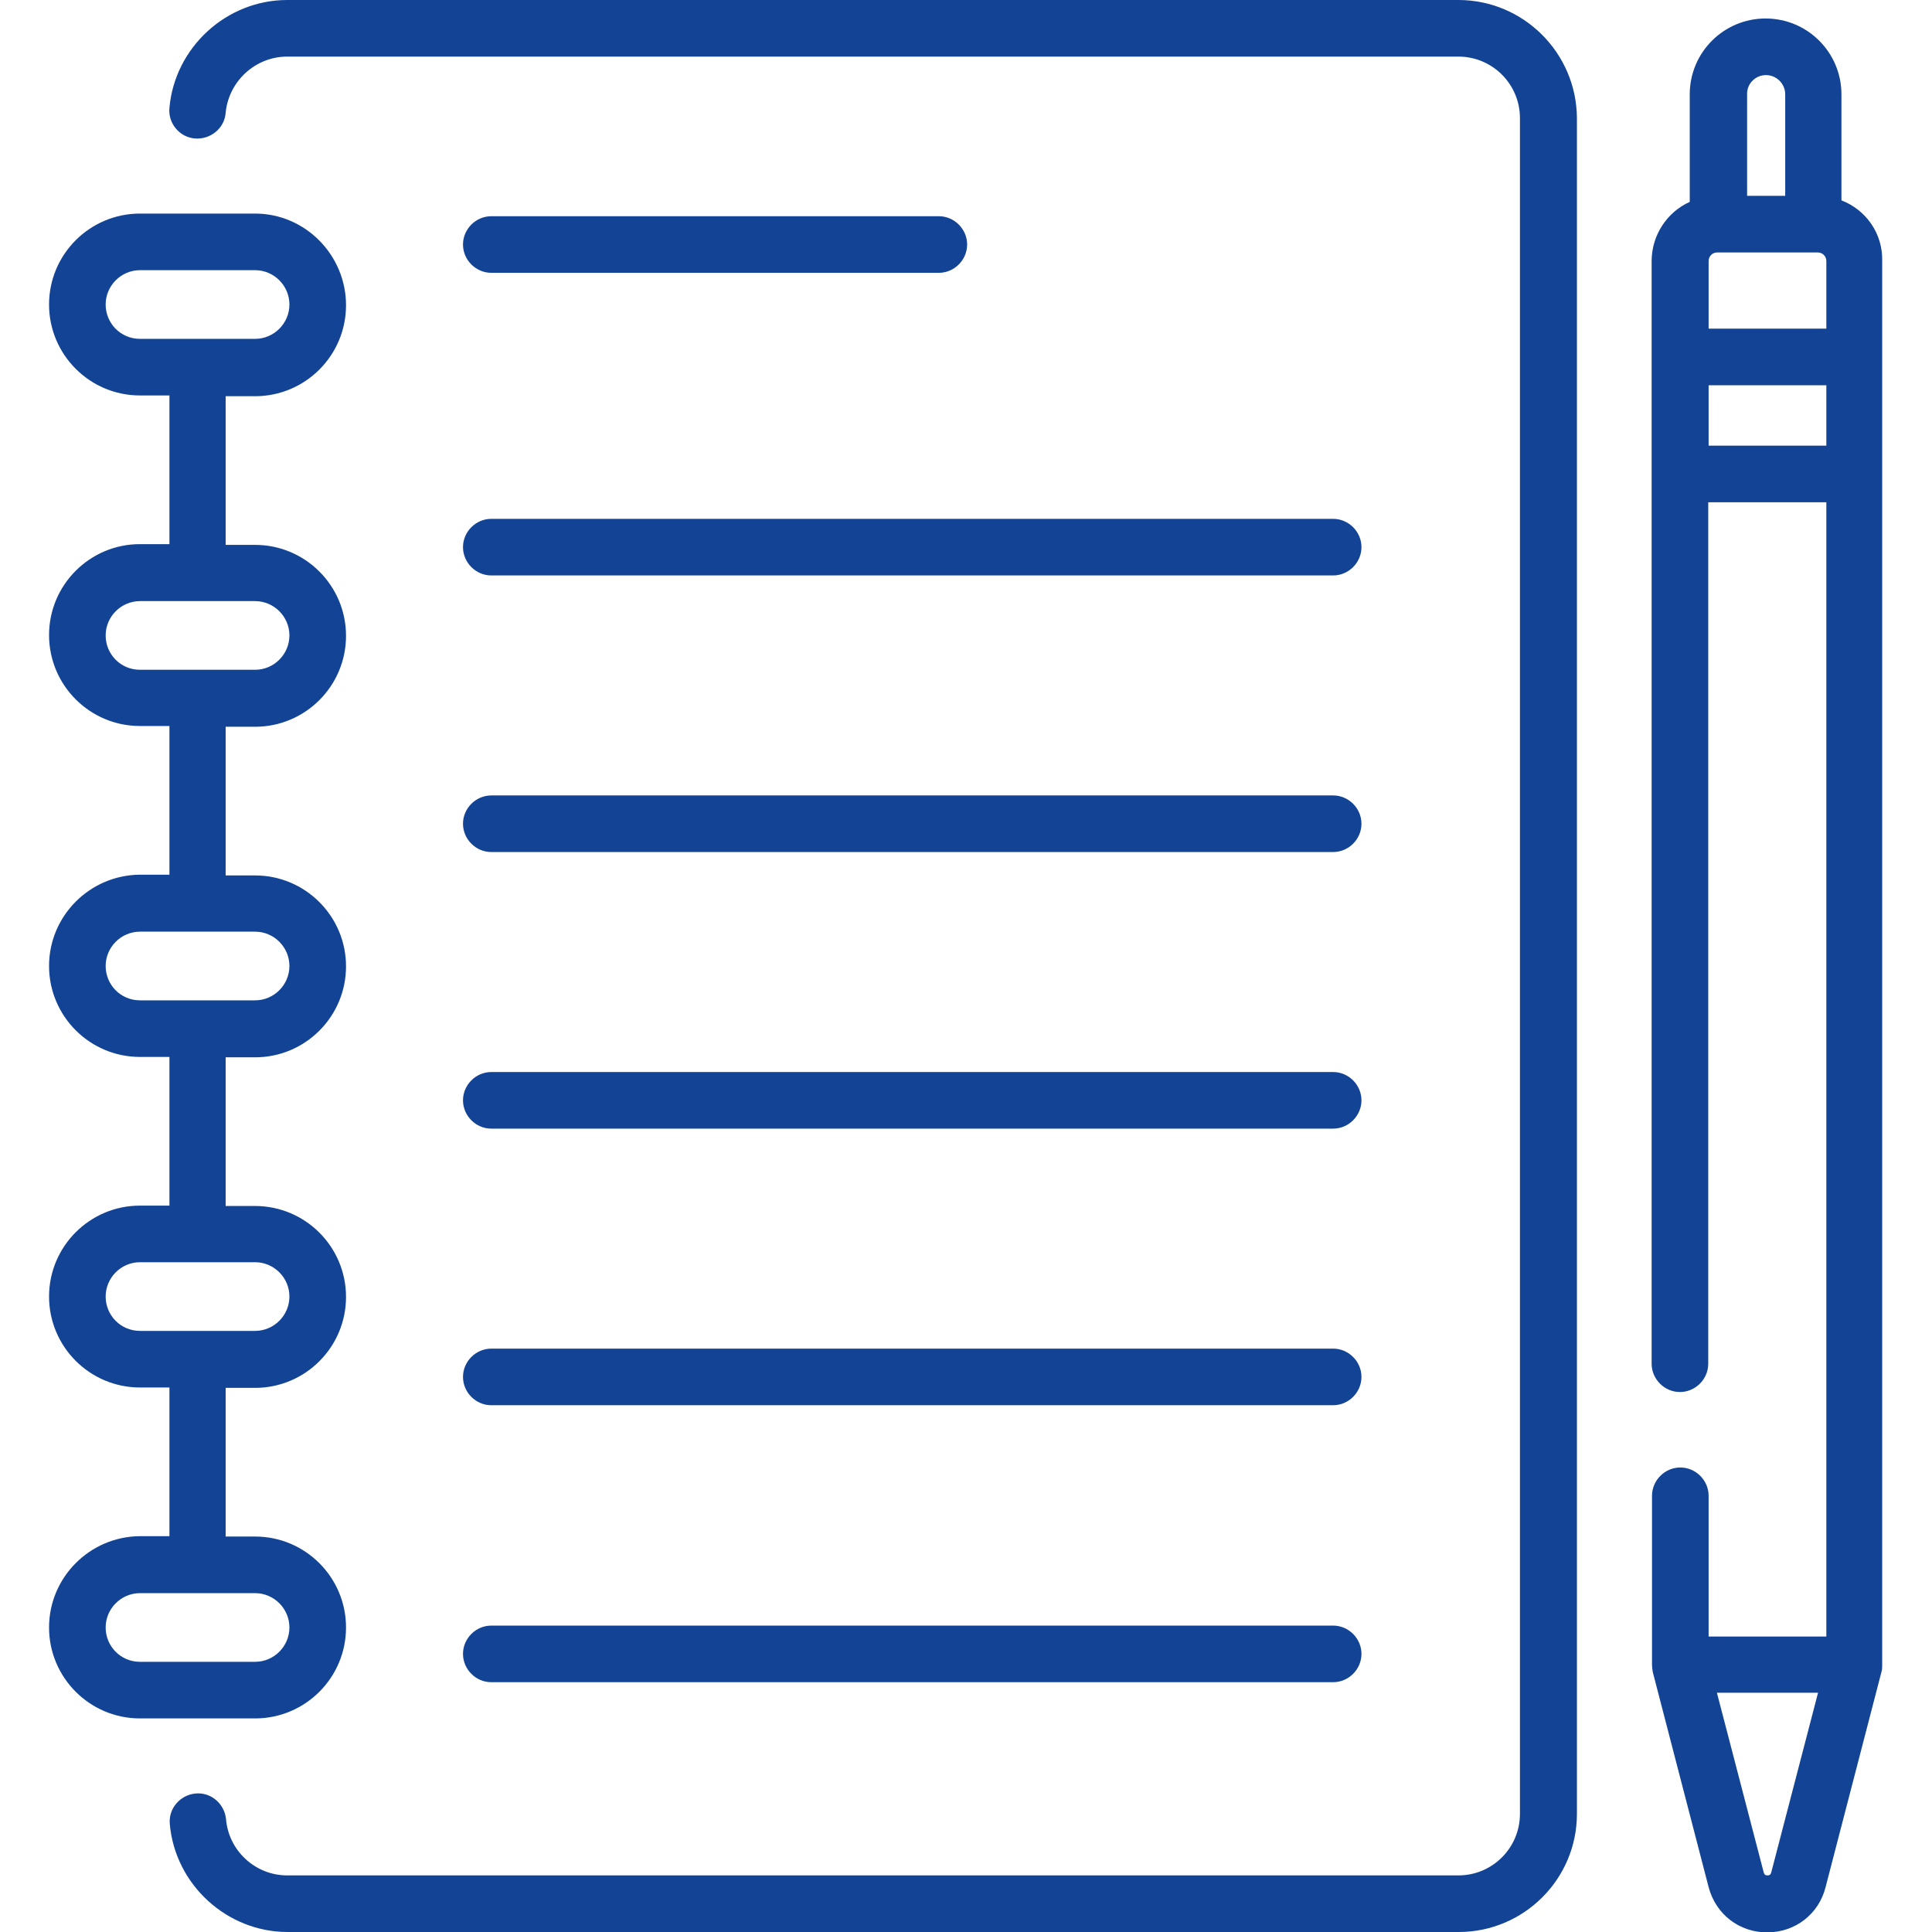
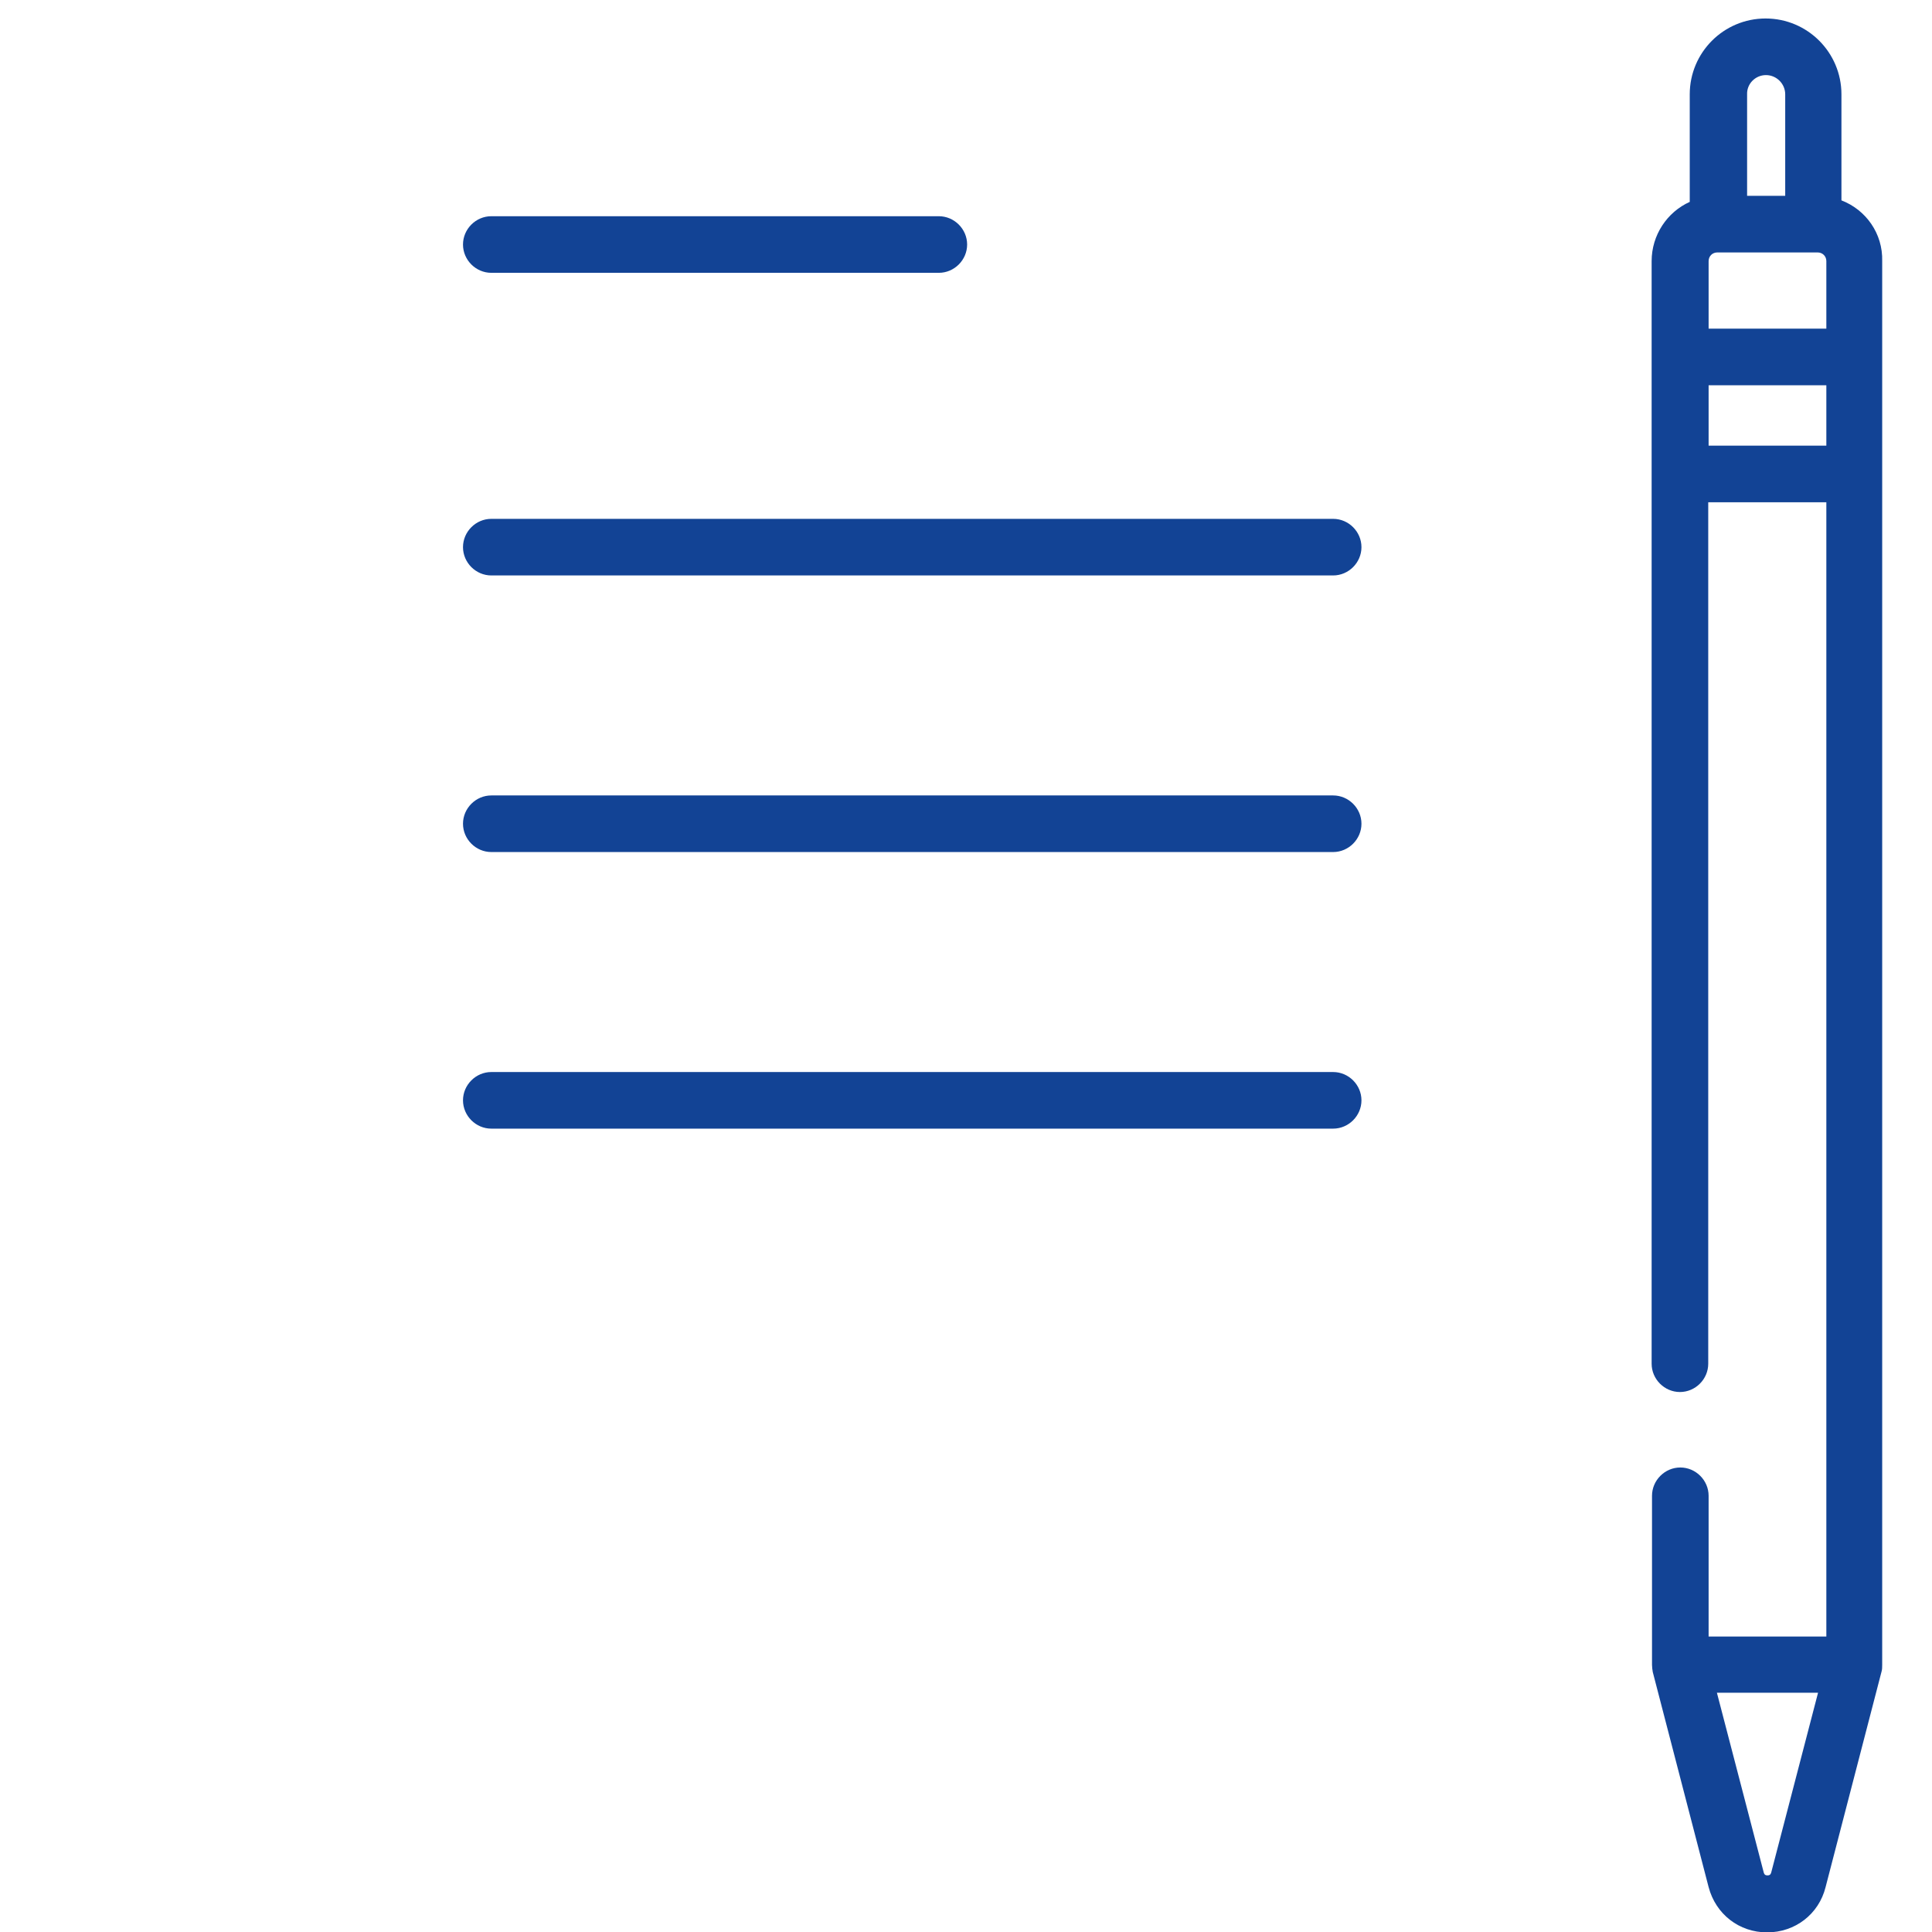
<svg xmlns="http://www.w3.org/2000/svg" version="1.1" id="Capa_1" x="0px" y="0px" viewBox="0 0 512 512" style="enable-background:new 0 0 512 512;" xml:space="preserve">
  <style type="text/css">
	.st0{fill:#124395;}
</style>
  <g>
    <path class="st0" d="M488,53.1V25c0-11.1-9-20.1-20.1-20.1s-20.1,9-20.1,20.1v28.5c-6,2.7-10.1,8.8-10.1,15.7v292.2   c0,4.1,3.4,7.5,7.5,7.5s7.5-3.4,7.5-7.5V133.1H484v300.6h-31.2v-37.3c0-4.1-3.4-7.5-7.5-7.5s-7.5,3.4-7.5,7.5v44.8   c0,0.6,0.1,1.3,0.2,1.9l14.8,57c1.9,7.2,8.1,12,15.5,12s13.7-4.8,15.5-12l14.8-57c0.2-0.6,0.2-1.3,0.2-1.9v-372   C499,61.9,494.5,55.6,488,53.1L488,53.1z M452.8,69.2c0-1.3,1-2.3,2.3-2.3h26.6c1.3,0,2.3,1,2.3,2.3v17.9h-31.2L452.8,69.2   L452.8,69.2z M468,19.9c2.8,0,5.1,2.3,5.1,5.1v26.9H463V25C462.9,22.2,465.2,19.9,468,19.9z M452.8,118.1v-16H484v16H452.8z    M469.4,496.2c-0.1,0.3-0.2,0.8-1,0.8s-0.9-0.5-1-0.8L455,448.6h26.8L469.4,496.2z" />
    <path class="st0" d="M130.2,72.3h118.6c4.1,0,7.5-3.4,7.5-7.5s-3.4-7.5-7.5-7.5H130.2c-4.1,0-7.5,3.4-7.5,7.5   S126.1,72.3,130.2,72.3z" />
    <path class="st0" d="M130.2,152.5h223.1c4.1,0,7.5-3.4,7.5-7.5s-3.4-7.5-7.5-7.5H130.2c-4.1,0-7.5,3.4-7.5,7.5   S126.1,152.5,130.2,152.5L130.2,152.5z" />
    <path class="st0" d="M130.2,225.8h223.1c4.1,0,7.5-3.4,7.5-7.5s-3.4-7.5-7.5-7.5H130.2c-4.1,0-7.5,3.4-7.5,7.5   S126.1,225.8,130.2,225.8L130.2,225.8z" />
    <path class="st0" d="M130.2,299.1h223.1c4.1,0,7.5-3.4,7.5-7.5s-3.4-7.5-7.5-7.5H130.2c-4.1,0-7.5,3.4-7.5,7.5   S126.1,299.1,130.2,299.1L130.2,299.1z" />
-     <path class="st0" d="M130.2,372.4h223.1c4.1,0,7.5-3.4,7.5-7.5s-3.4-7.5-7.5-7.5H130.2c-4.1,0-7.5,3.4-7.5,7.5   S126.1,372.4,130.2,372.4L130.2,372.4z" />
-     <path class="st0" d="M130.2,445.8h223.1c4.1,0,7.5-3.4,7.5-7.5s-3.4-7.5-7.5-7.5H130.2c-4.1,0-7.5,3.4-7.5,7.5   S126.1,445.8,130.2,445.8L130.2,445.8z" />
-     <path class="st0" d="M91.7,431.3c0-13.3-10.8-24.1-24.1-24.1h-7.8v-39.4h7.8c13.3,0,24.1-10.8,24.1-24.1s-10.8-24.1-24.1-24.1h-7.8   v-39.4h7.8c13.3,0,24.1-10.8,24.1-24.1S80.9,232,67.6,232h-7.8v-39.4h7.8c13.3,0,24.1-10.8,24.1-24.1s-10.8-24.1-24.1-24.1h-7.8   V105h7.8c13.3,0,24.1-10.8,24.1-24.1S80.9,56.6,67.6,56.6H37.1C23.8,56.6,13,67.4,13,80.7s10.8,24.1,24.1,24.1h7.8v39.4h-7.8   C23.8,144.2,13,155,13,168.3s10.8,24.1,24.1,24.1h7.8v39.4h-7.8C23.8,231.9,13,242.7,13,256c0,13.3,10.8,24.1,24.1,24.1h7.8v39.4   h-7.8c-13.3,0-24.1,10.8-24.1,24.1s10.8,24.1,24.1,24.1h7.8v39.4h-7.8C23.8,407.2,13,418,13,431.3s10.8,24.1,24.1,24.1h30.5   C80.9,455.4,91.7,444.6,91.7,431.3z M28,80.7c0-5,4.1-9.1,9.1-9.1h30.5c5,0,9.1,4.1,9.1,9.1s-4.1,9.1-9.1,9.1H37.1   C32,89.8,28,85.7,28,80.7z M28,168.4c0-5,4.1-9.1,9.1-9.1h30.5c5,0,9.1,4.1,9.1,9.1s-4.1,9.1-9.1,9.1H37.1   C32,177.5,28,173.4,28,168.4z M28,256c0-5,4.1-9.1,9.1-9.1h30.5c5,0,9.1,4.1,9.1,9.1s-4.1,9.1-9.1,9.1H37.1C32,265.1,28,261,28,256   z M28,343.6c0-5,4.1-9.1,9.1-9.1h30.5c5,0,9.1,4.1,9.1,9.1s-4.1,9.1-9.1,9.1H37.1C32,352.7,28,348.6,28,343.6z M28,431.3   c0-5,4.1-9.1,9.1-9.1h30.5c5,0,9.1,4.1,9.1,9.1s-4.1,9.1-9.1,9.1H37.1C32,440.4,28,436.3,28,431.3z" />
-     <path class="st0" d="M386.5,0H76.1C60,0,46.3,12.6,44.9,28.6c-0.4,4.1,2.7,7.8,6.8,8.1s7.8-2.7,8.1-6.8C60.6,21.5,67.7,15,76.1,15   h310.4c9,0,16.3,7.3,16.3,16.3v449.4c0,9-7.3,16.3-16.3,16.3H76.1c-8.4,0-15.5-6.5-16.2-14.9c-0.4-4.1-4-7.2-8.1-6.8   c-4.1,0.4-7.2,4-6.8,8.1c1.4,16,15.1,28.6,31.2,28.6h310.4c17.2,0,31.3-14,31.3-31.3V31.3C417.8,14,403.7,0,386.5,0L386.5,0z" />
  </g>
</svg>